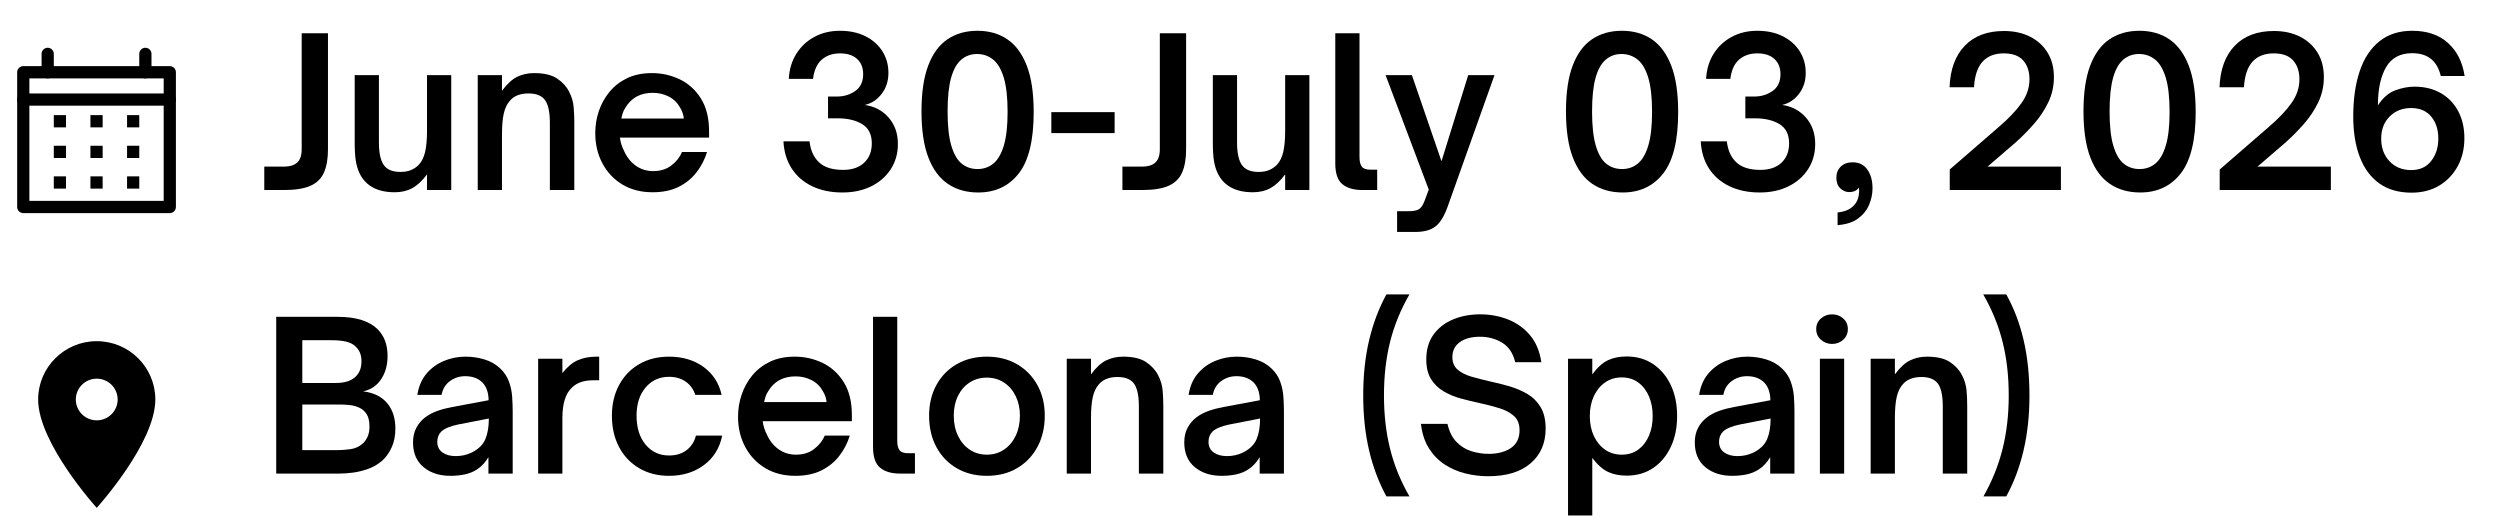
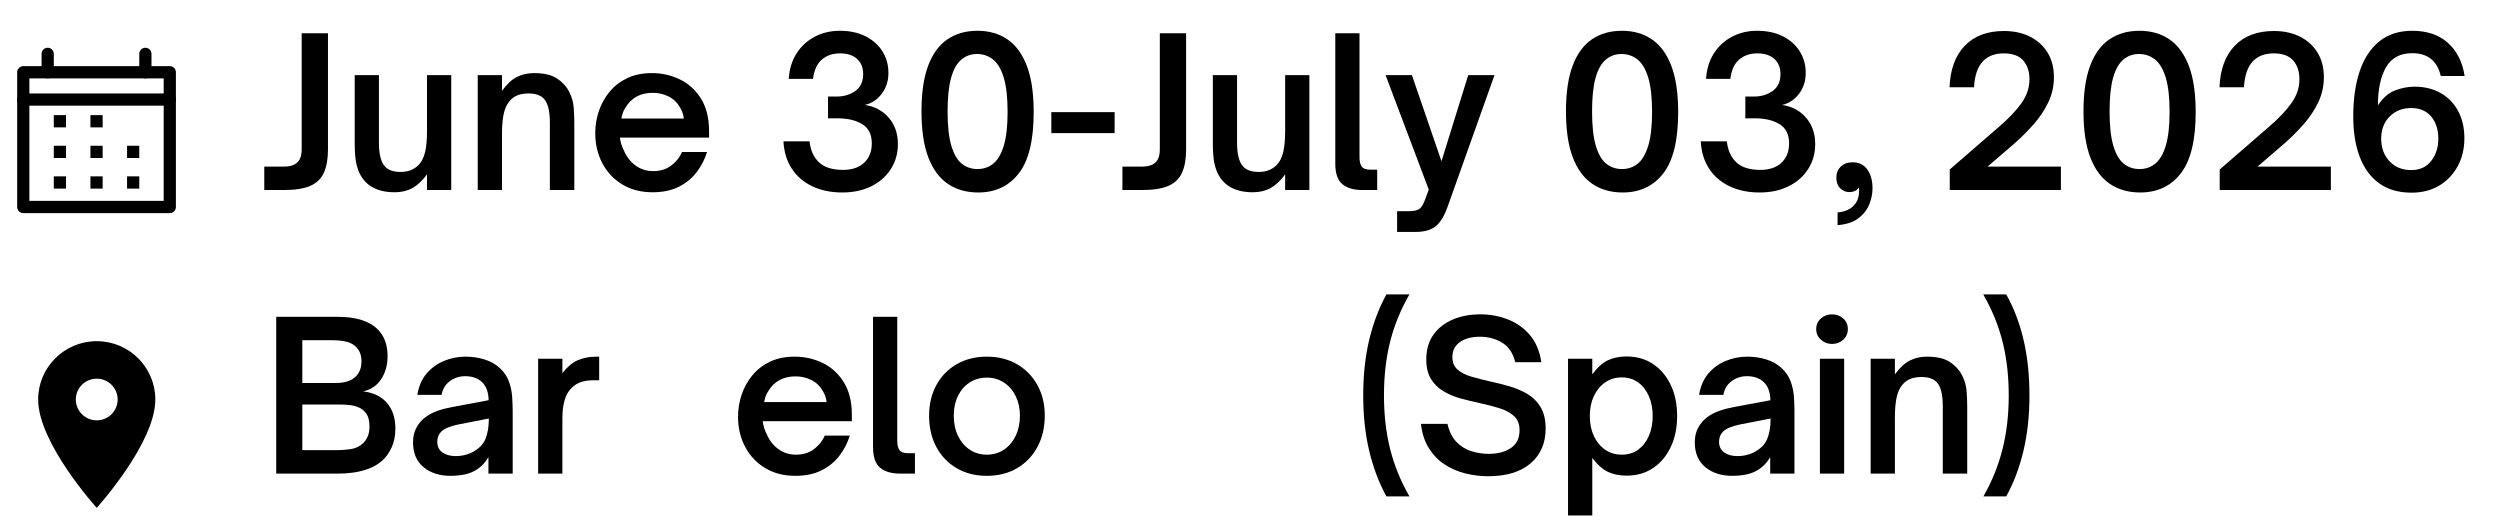
<svg xmlns="http://www.w3.org/2000/svg" width="1920" zoomAndPan="magnify" viewBox="0 0 1440 300" height="400" preserveAspectRatio="xMidYMid meet" version="1.2">
  <defs>
    <clipPath id="9e71acd61c">
      <path d="M 9.855 38 L 101.355 38 L 101.355 122.754 L 9.855 122.754 Z M 9.855 38 " />
    </clipPath>
    <clipPath id="f49664c036">
      <path d="M 23 27.504 L 31 27.504 L 31 46 L 23 46 Z M 23 27.504 " />
    </clipPath>
    <clipPath id="3740c8df27">
      <path d="M 80 27.504 L 88 27.504 L 88 46 L 80 46 Z M 80 27.504 " />
    </clipPath>
    <clipPath id="964fede591">
      <path d="M 9.855 53 L 101.355 53 L 101.355 61 L 9.855 61 Z M 9.855 53 " />
    </clipPath>
    <clipPath id="1cbecfdfe7">
      <path d="M 21.969 196.516 L 89.469 196.516 L 89.469 292.516 L 21.969 292.516 Z M 21.969 196.516 " />
    </clipPath>
  </defs>
  <g id="cf95276ac8">
    <g clip-rule="nonzero" clip-path="url(#9e71acd61c)">
      <path style=" stroke:none;fill-rule:nonzero;fill:#000000;fill-opacity:1;" d="M 97.801 122.754 L 13.406 122.754 C 12.941 122.754 12.492 122.664 12.062 122.484 C 11.629 122.305 11.25 122.051 10.922 121.719 C 10.59 121.391 10.336 121.008 10.156 120.574 C 9.98 120.145 9.891 119.691 9.891 119.227 L 9.891 41.613 C 9.891 41.145 9.98 40.695 10.156 40.266 C 10.336 39.832 10.59 39.449 10.922 39.121 C 11.25 38.789 11.629 38.535 12.062 38.355 C 12.492 38.176 12.941 38.086 13.406 38.086 L 97.801 38.086 C 98.27 38.086 98.719 38.176 99.148 38.355 C 99.578 38.535 99.961 38.789 100.289 39.121 C 100.617 39.449 100.871 39.832 101.051 40.266 C 101.23 40.695 101.32 41.145 101.32 41.613 L 101.32 119.227 C 101.32 119.691 101.23 120.145 101.051 120.574 C 100.871 121.008 100.617 121.391 100.289 121.719 C 99.961 122.051 99.578 122.305 99.148 122.484 C 98.719 122.664 98.27 122.754 97.801 122.754 Z M 16.922 115.699 L 94.285 115.699 L 94.285 45.141 L 16.922 45.141 Z M 16.922 115.699 " />
    </g>
    <g clip-rule="nonzero" clip-path="url(#f49664c036)">
      <path style=" stroke:none;fill-rule:nonzero;fill:#000000;fill-opacity:1;" d="M 27.473 45.141 C 27.008 45.141 26.559 45.051 26.129 44.875 C 25.695 44.695 25.316 44.441 24.984 44.109 C 24.656 43.777 24.402 43.398 24.223 42.965 C 24.047 42.531 23.957 42.082 23.957 41.613 L 23.957 31.031 C 23.957 30.562 24.047 30.113 24.223 29.68 C 24.402 29.25 24.656 28.867 24.984 28.535 C 25.316 28.207 25.695 27.949 26.129 27.773 C 26.559 27.594 27.008 27.504 27.473 27.504 C 27.938 27.504 28.387 27.594 28.82 27.773 C 29.25 27.949 29.629 28.207 29.961 28.535 C 30.289 28.867 30.543 29.25 30.723 29.68 C 30.898 30.113 30.988 30.562 30.988 31.031 L 30.988 41.613 C 30.988 42.082 30.898 42.531 30.723 42.965 C 30.543 43.398 30.289 43.777 29.961 44.109 C 29.629 44.441 29.25 44.695 28.82 44.875 C 28.387 45.051 27.938 45.141 27.473 45.141 Z M 27.473 45.141 " />
    </g>
    <g clip-rule="nonzero" clip-path="url(#3740c8df27)">
      <path style=" stroke:none;fill-rule:nonzero;fill:#000000;fill-opacity:1;" d="M 83.738 45.141 C 83.27 45.141 82.82 45.051 82.391 44.875 C 81.961 44.695 81.578 44.441 81.25 44.109 C 80.922 43.777 80.668 43.398 80.488 42.965 C 80.309 42.531 80.219 42.082 80.219 41.613 L 80.219 31.031 C 80.219 30.562 80.309 30.113 80.488 29.68 C 80.668 29.25 80.922 28.867 81.25 28.535 C 81.578 28.207 81.961 27.949 82.391 27.773 C 82.82 27.594 83.27 27.504 83.738 27.504 C 84.203 27.504 84.652 27.594 85.082 27.773 C 85.512 27.949 85.895 28.207 86.223 28.535 C 86.555 28.867 86.809 29.25 86.984 29.68 C 87.164 30.113 87.254 30.562 87.254 31.031 L 87.254 41.613 C 87.254 42.082 87.164 42.531 86.984 42.965 C 86.809 43.398 86.555 43.777 86.223 44.109 C 85.895 44.441 85.512 44.695 85.082 44.875 C 84.652 45.051 84.203 45.141 83.738 45.141 Z M 83.738 45.141 " />
    </g>
    <path style=" stroke:none;fill-rule:nonzero;fill:#000000;fill-opacity:1;" d="M 30.988 66.309 L 38.023 66.309 L 38.023 73.363 L 30.988 73.363 Z M 30.988 66.309 " />
    <path style=" stroke:none;fill-rule:nonzero;fill:#000000;fill-opacity:1;" d="M 52.09 66.309 L 59.121 66.309 L 59.121 73.363 L 52.09 73.363 Z M 52.09 66.309 " />
-     <path style=" stroke:none;fill-rule:nonzero;fill:#000000;fill-opacity:1;" d="M 73.188 66.309 L 80.219 66.309 L 80.219 73.363 L 73.188 73.363 Z M 73.188 66.309 " />
    <path style=" stroke:none;fill-rule:nonzero;fill:#000000;fill-opacity:1;" d="M 30.988 83.949 L 38.023 83.949 L 38.023 91.004 L 30.988 91.004 Z M 30.988 83.949 " />
    <path style=" stroke:none;fill-rule:nonzero;fill:#000000;fill-opacity:1;" d="M 52.09 83.949 L 59.121 83.949 L 59.121 91.004 L 52.09 91.004 Z M 52.09 83.949 " />
    <path style=" stroke:none;fill-rule:nonzero;fill:#000000;fill-opacity:1;" d="M 73.188 83.949 L 80.219 83.949 L 80.219 91.004 L 73.188 91.004 Z M 73.188 83.949 " />
    <path style=" stroke:none;fill-rule:nonzero;fill:#000000;fill-opacity:1;" d="M 30.988 101.586 L 38.023 101.586 L 38.023 108.641 L 30.988 108.641 Z M 30.988 101.586 " />
    <path style=" stroke:none;fill-rule:nonzero;fill:#000000;fill-opacity:1;" d="M 52.09 101.586 L 59.121 101.586 L 59.121 108.641 L 52.09 108.641 Z M 52.09 101.586 " />
    <path style=" stroke:none;fill-rule:nonzero;fill:#000000;fill-opacity:1;" d="M 73.188 101.586 L 80.219 101.586 L 80.219 108.641 L 73.188 108.641 Z M 73.188 101.586 " />
    <g clip-rule="nonzero" clip-path="url(#964fede591)">
      <path style=" stroke:none;fill-rule:nonzero;fill:#000000;fill-opacity:1;" d="M 97.801 60.875 L 13.406 60.875 C 12.941 60.875 12.492 60.785 12.062 60.605 C 11.629 60.43 11.25 60.172 10.922 59.844 C 10.59 59.512 10.336 59.129 10.156 58.699 C 9.98 58.266 9.891 57.816 9.891 57.348 C 9.891 56.879 9.98 56.43 10.156 56 C 10.336 55.566 10.59 55.184 10.922 54.855 C 11.25 54.523 11.629 54.27 12.062 54.09 C 12.492 53.91 12.941 53.82 13.406 53.82 L 97.801 53.82 C 98.27 53.82 98.719 53.91 99.148 54.09 C 99.578 54.27 99.961 54.523 100.289 54.855 C 100.617 55.184 100.871 55.566 101.051 56 C 101.23 56.43 101.32 56.879 101.32 57.348 C 101.32 57.816 101.23 58.266 101.051 58.699 C 100.871 59.129 100.617 59.512 100.289 59.844 C 99.961 60.172 99.578 60.43 99.148 60.605 C 98.719 60.785 98.27 60.875 97.801 60.875 Z M 97.801 60.875 " />
    </g>
    <g clip-rule="nonzero" clip-path="url(#1cbecfdfe7)">
      <path style=" stroke:none;fill-rule:nonzero;fill:#000000;fill-opacity:1;" d="M 55.719 196.516 C 37.086 196.516 21.969 211.562 21.969 230.113 C 21.969 255.312 55.719 292.516 55.719 292.516 C 55.719 292.516 89.469 255.312 89.469 230.113 C 89.469 211.562 74.355 196.516 55.719 196.516 Z M 55.719 242.113 C 49.066 242.113 43.664 236.738 43.664 230.113 C 43.664 223.488 49.066 218.113 55.719 218.113 C 62.371 218.113 67.773 223.488 67.773 230.113 C 67.773 236.738 62.371 242.113 55.719 242.113 Z M 55.719 242.113 " />
    </g>
    <g style="fill:#000000;fill-opacity:1;">
      <g transform="translate(150.692, 109.449)">
        <path style="stroke:none" d="M 13.016 0 L 1.531 0 L 1.531 -13.484 L 13.016 -13.484 C 16.254 -13.484 18.738 -14.254 20.469 -15.797 C 22.207 -17.336 23.078 -19.922 23.078 -23.547 L 23.078 -90.297 L 38.219 -90.297 L 38.219 -23.438 C 38.219 -17.988 37.445 -13.531 35.906 -10.062 C 34.375 -6.594 31.773 -4.047 28.109 -2.422 C 24.441 -0.805 19.41 0 13.016 0 Z M 13.016 0 " />
      </g>
    </g>
    <g style="fill:#000000;fill-opacity:1;">
      <g transform="translate(196.961, 109.449)">
        <path style="stroke:none" d="M 30.422 1.297 C 20.473 1.297 13.723 -2.328 10.172 -9.578 C 9.148 -11.711 8.422 -14.117 7.984 -16.797 C 7.555 -19.484 7.344 -23.035 7.344 -27.453 L 7.344 -66.156 L 21.297 -66.156 L 21.297 -27.344 C 21.297 -20.707 22.441 -16.129 24.734 -13.609 C 26.629 -11.484 29.629 -10.422 33.734 -10.422 C 36.098 -10.422 38.145 -10.789 39.875 -11.531 C 41.613 -12.281 43.113 -13.328 44.375 -14.672 C 46.031 -16.484 47.211 -18.926 47.922 -22 C 48.641 -25.082 49 -29.148 49 -34.203 L 49 -66.156 L 62.953 -66.156 L 62.953 0 L 49 0 L 49 -9 C 46.312 -5.363 43.508 -2.738 40.594 -1.125 C 37.676 0.488 34.285 1.297 30.422 1.297 Z M 30.422 1.297 " />
      </g>
    </g>
    <g style="fill:#000000;fill-opacity:1;">
      <g transform="translate(267.489, 109.449)">
        <path style="stroke:none" d="M 21.656 0 L 7.688 0 L 7.688 -66.156 L 21.656 -66.156 L 21.656 -57.156 C 24.57 -61.102 27.488 -63.785 30.406 -65.203 C 33.332 -66.629 36.57 -67.344 40.125 -67.344 C 45.875 -67.344 50.305 -66.297 53.422 -64.203 C 56.547 -62.109 58.859 -59.562 60.359 -56.562 C 61.859 -53.645 62.723 -50.664 62.953 -47.625 C 63.191 -44.594 63.312 -41.617 63.312 -38.703 L 63.312 0 L 49.234 0 L 49.234 -38.703 C 49.234 -45.398 48.129 -49.973 45.922 -52.422 C 44.023 -54.555 41.023 -55.625 36.922 -55.625 C 32.109 -55.625 28.52 -54.203 26.156 -51.359 C 24.57 -49.617 23.426 -47.227 22.719 -44.188 C 22.008 -41.156 21.656 -37.035 21.656 -31.828 Z M 21.656 0 " />
      </g>
    </g>
    <g style="fill:#000000;fill-opacity:1;">
      <g transform="translate(337.899, 109.449)">
        <path style="stroke:none" d="M 37.984 1.297 C 31.359 1.297 25.578 -0.18 20.641 -3.141 C 15.711 -6.098 11.867 -10.16 9.109 -15.328 C 6.348 -20.492 4.969 -26.312 4.969 -32.781 C 4.969 -37.125 5.656 -41.344 7.031 -45.438 C 8.414 -49.539 10.469 -53.25 13.188 -56.562 C 15.914 -59.875 19.312 -62.5 23.375 -64.438 C 27.438 -66.375 32.191 -67.344 37.641 -67.344 C 43.316 -67.344 48.66 -66.141 53.672 -63.734 C 58.68 -61.328 62.742 -57.633 65.859 -52.656 C 68.973 -47.688 70.531 -41.379 70.531 -33.734 L 70.531 -30.172 L 19.172 -30.172 C 19.328 -28.91 19.602 -27.629 20 -26.328 C 20.395 -25.023 20.867 -23.863 21.422 -22.844 C 22.992 -19.133 25.258 -16.211 28.219 -14.078 C 31.176 -11.953 34.551 -10.891 38.344 -10.891 C 42.52 -10.891 46.031 -11.992 48.875 -14.203 C 51.719 -16.41 53.727 -18.973 54.906 -21.891 L 69.344 -21.891 C 68.082 -17.711 66.094 -13.848 63.375 -10.297 C 60.656 -6.742 57.203 -3.922 53.016 -1.828 C 48.836 0.254 43.828 1.297 37.984 1.297 Z M 20 -41.188 L 55.984 -41.188 C 55.898 -42.133 55.68 -43.16 55.328 -44.266 C 54.973 -45.367 54.477 -46.43 53.844 -47.453 C 52.27 -50.297 50.082 -52.426 47.281 -53.844 C 44.477 -55.27 41.422 -55.984 38.109 -55.984 C 31.004 -55.984 25.754 -53.141 22.359 -47.453 C 21.648 -46.43 21.117 -45.348 20.766 -44.203 C 20.41 -43.055 20.156 -42.051 20 -41.188 Z M 20 -41.188 " />
      </g>
    </g>
    <g style="fill:#000000;fill-opacity:1;">
      <g transform="translate(413.279, 109.449)">
        <path style="stroke:none" d="" />
      </g>
    </g>
    <g style="fill:#000000;fill-opacity:1;">
      <g transform="translate(445.466, 109.449)">
        <path style="stroke:none" d="M 39.766 1.422 C 33.141 1.422 27.32 0.219 22.312 -2.188 C 17.301 -4.594 13.375 -8.004 10.531 -12.422 C 7.688 -16.836 6.109 -22.047 5.797 -28.047 L 20.828 -28.047 C 21.379 -22.922 23.191 -18.895 26.266 -15.969 C 29.348 -13.051 33.969 -11.594 40.125 -11.594 C 45.32 -11.594 49.379 -12.973 52.297 -15.734 C 55.223 -18.492 56.688 -22.203 56.688 -26.859 C 56.688 -31.992 54.852 -35.68 51.188 -37.922 C 47.52 -40.172 42.805 -41.297 37.047 -41.297 L 31.484 -41.297 L 31.484 -53.844 L 36.562 -53.844 C 40.594 -53.844 44.125 -54.906 47.156 -57.031 C 50.195 -59.164 51.719 -62.406 51.719 -66.75 C 51.719 -70.457 50.551 -73.375 48.219 -75.5 C 45.895 -77.633 42.602 -78.703 38.344 -78.703 C 34.164 -78.703 30.691 -77.516 27.922 -75.141 C 25.16 -72.773 23.469 -69.07 22.844 -64.031 L 8.875 -64.031 C 9.188 -69.551 10.645 -74.379 13.25 -78.516 C 15.852 -82.66 19.32 -85.895 23.656 -88.219 C 28 -90.551 32.895 -91.719 38.344 -91.719 C 43.945 -91.719 48.836 -90.672 53.016 -88.578 C 57.203 -86.484 60.457 -83.602 62.781 -79.938 C 65.102 -76.27 66.266 -72.109 66.266 -67.453 C 66.266 -62.797 64.961 -58.77 62.359 -55.375 C 59.766 -51.988 56.531 -49.863 52.656 -49 C 58.258 -48.207 62.836 -45.781 66.391 -41.719 C 69.941 -37.656 71.719 -32.586 71.719 -26.516 C 71.719 -21.066 70.352 -16.234 67.625 -12.016 C 64.906 -7.797 61.141 -4.5 56.328 -2.125 C 51.516 0.238 45.992 1.422 39.766 1.422 Z M 39.766 1.422 " />
      </g>
    </g>
    <g style="fill:#000000;fill-opacity:1;">
      <g transform="translate(523.686, 109.449)">
        <path style="stroke:none" d="M 39.766 1.422 C 33.055 1.422 27.254 -0.211 22.359 -3.484 C 17.473 -6.766 13.707 -11.836 11.062 -18.703 C 8.414 -25.566 7.094 -34.441 7.094 -45.328 C 7.094 -56.129 8.395 -64.941 11 -71.766 C 13.602 -78.598 17.312 -83.629 22.125 -86.859 C 26.938 -90.098 32.66 -91.719 39.297 -91.719 C 45.992 -91.719 51.75 -90.078 56.562 -86.797 C 61.375 -83.523 65.102 -78.457 67.75 -71.594 C 70.395 -64.727 71.719 -55.816 71.719 -44.859 C 71.719 -28.68 68.859 -16.922 63.141 -9.578 C 57.422 -2.242 49.629 1.422 39.766 1.422 Z M 39.406 -12.078 C 42.875 -12.078 45.891 -13.117 48.453 -15.203 C 51.023 -17.297 53.039 -20.75 54.5 -25.562 C 55.957 -30.375 56.688 -36.844 56.688 -44.969 C 56.688 -53.25 55.957 -59.816 54.5 -64.672 C 53.039 -69.523 50.988 -73.016 48.344 -75.141 C 45.695 -77.273 42.598 -78.344 39.047 -78.344 C 35.578 -78.344 32.562 -77.254 30 -75.078 C 27.438 -72.91 25.484 -69.422 24.141 -64.609 C 22.797 -59.797 22.125 -53.328 22.125 -45.203 C 22.125 -37.004 22.832 -30.477 24.25 -25.625 C 25.676 -20.77 27.672 -17.297 30.234 -15.203 C 32.797 -13.117 35.852 -12.078 39.406 -12.078 Z M 39.406 -12.078 " />
      </g>
    </g>
    <g style="fill:#000000;fill-opacity:1;">
      <g transform="translate(602.616, 109.449)">
        <path style="stroke:none" d="M 39.406 -32.781 L 2.953 -32.781 L 2.953 -44.859 L 39.406 -44.859 Z M 39.406 -32.781 " />
      </g>
    </g>
    <g style="fill:#000000;fill-opacity:1;">
      <g transform="translate(644.98, 109.449)">
        <path style="stroke:none" d="M 13.016 0 L 1.531 0 L 1.531 -13.484 L 13.016 -13.484 C 16.254 -13.484 18.738 -14.254 20.469 -15.797 C 22.207 -17.336 23.078 -19.922 23.078 -23.547 L 23.078 -90.297 L 38.219 -90.297 L 38.219 -23.438 C 38.219 -17.988 37.445 -13.531 35.906 -10.062 C 34.375 -6.594 31.773 -4.047 28.109 -2.422 C 24.441 -0.805 19.41 0 13.016 0 Z M 13.016 0 " />
      </g>
    </g>
    <g style="fill:#000000;fill-opacity:1;">
      <g transform="translate(691.249, 109.449)">
        <path style="stroke:none" d="M 30.422 1.297 C 20.473 1.297 13.723 -2.328 10.172 -9.578 C 9.148 -11.711 8.422 -14.117 7.984 -16.797 C 7.555 -19.484 7.344 -23.035 7.344 -27.453 L 7.344 -66.156 L 21.297 -66.156 L 21.297 -27.344 C 21.297 -20.707 22.441 -16.129 24.734 -13.609 C 26.629 -11.484 29.629 -10.422 33.734 -10.422 C 36.098 -10.422 38.145 -10.789 39.875 -11.531 C 41.613 -12.281 43.113 -13.328 44.375 -14.672 C 46.031 -16.484 47.211 -18.926 47.922 -22 C 48.641 -25.082 49 -29.148 49 -34.203 L 49 -66.156 L 62.953 -66.156 L 62.953 0 L 49 0 L 49 -9 C 46.312 -5.363 43.508 -2.738 40.594 -1.125 C 37.676 0.488 34.285 1.297 30.422 1.297 Z M 30.422 1.297 " />
      </g>
    </g>
    <g style="fill:#000000;fill-opacity:1;">
      <g transform="translate(761.777, 109.449)">
        <path style="stroke:none" d="M 31.484 0 L 22.844 0 C 17.945 0 14.141 -1.125 11.422 -3.375 C 8.703 -5.625 7.344 -9.586 7.344 -15.266 L 7.344 -90.297 L 21.297 -90.297 L 21.297 -18.938 C 21.297 -16.488 21.727 -14.672 22.594 -13.484 C 23.469 -12.305 25.129 -11.719 27.578 -11.719 L 31.484 -11.719 Z M 31.484 0 " />
      </g>
    </g>
    <g style="fill:#000000;fill-opacity:1;">
      <g transform="translate(796.45, 109.449)">
        <path style="stroke:none" d="M 18.938 24.141 L 8.281 24.141 L 8.281 12.188 L 15.266 12.188 C 17.555 12.188 19.352 11.848 20.656 11.172 C 21.957 10.504 23.117 8.832 24.141 6.156 L 26.516 -0.234 L 1.656 -66.156 L 16.812 -66.156 L 33.844 -16.562 L 49.234 -66.156 L 64.375 -66.156 L 37.391 9.578 C 35.422 15.109 33.07 18.914 30.344 21 C 27.625 23.094 23.82 24.141 18.938 24.141 Z M 18.938 24.141 " />
      </g>
    </g>
    <g style="fill:#000000;fill-opacity:1;">
      <g transform="translate(862.718, 109.449)">
        <path style="stroke:none" d="" />
      </g>
    </g>
    <g style="fill:#000000;fill-opacity:1;">
      <g transform="translate(894.905, 109.449)">
        <path style="stroke:none" d="M 39.766 1.422 C 33.055 1.422 27.254 -0.211 22.359 -3.484 C 17.473 -6.766 13.707 -11.836 11.062 -18.703 C 8.414 -25.566 7.094 -34.441 7.094 -45.328 C 7.094 -56.129 8.395 -64.941 11 -71.766 C 13.602 -78.598 17.312 -83.629 22.125 -86.859 C 26.938 -90.098 32.66 -91.719 39.297 -91.719 C 45.992 -91.719 51.75 -90.078 56.562 -86.797 C 61.375 -83.523 65.102 -78.457 67.75 -71.594 C 70.395 -64.727 71.719 -55.816 71.719 -44.859 C 71.719 -28.68 68.859 -16.922 63.141 -9.578 C 57.422 -2.242 49.629 1.422 39.766 1.422 Z M 39.406 -12.078 C 42.875 -12.078 45.891 -13.117 48.453 -15.203 C 51.023 -17.297 53.039 -20.75 54.5 -25.562 C 55.957 -30.375 56.688 -36.844 56.688 -44.969 C 56.688 -53.25 55.957 -59.816 54.5 -64.672 C 53.039 -69.523 50.988 -73.016 48.344 -75.141 C 45.695 -77.273 42.598 -78.344 39.047 -78.344 C 35.578 -78.344 32.562 -77.254 30 -75.078 C 27.438 -72.91 25.484 -69.422 24.141 -64.609 C 22.797 -59.797 22.125 -53.328 22.125 -45.203 C 22.125 -37.004 22.832 -30.477 24.25 -25.625 C 25.676 -20.77 27.672 -17.297 30.234 -15.203 C 32.797 -13.117 35.852 -12.078 39.406 -12.078 Z M 39.406 -12.078 " />
      </g>
    </g>
    <g style="fill:#000000;fill-opacity:1;">
      <g transform="translate(973.835, 109.449)">
        <path style="stroke:none" d="M 39.766 1.422 C 33.141 1.422 27.32 0.219 22.312 -2.188 C 17.301 -4.594 13.375 -8.004 10.531 -12.422 C 7.688 -16.836 6.109 -22.047 5.797 -28.047 L 20.828 -28.047 C 21.379 -22.922 23.191 -18.895 26.266 -15.969 C 29.348 -13.051 33.969 -11.594 40.125 -11.594 C 45.32 -11.594 49.379 -12.973 52.297 -15.734 C 55.223 -18.492 56.688 -22.203 56.688 -26.859 C 56.688 -31.992 54.852 -35.68 51.188 -37.922 C 47.52 -40.172 42.805 -41.297 37.047 -41.297 L 31.484 -41.297 L 31.484 -53.844 L 36.562 -53.844 C 40.594 -53.844 44.125 -54.906 47.156 -57.031 C 50.195 -59.164 51.719 -62.406 51.719 -66.75 C 51.719 -70.457 50.551 -73.375 48.219 -75.5 C 45.895 -77.633 42.602 -78.703 38.344 -78.703 C 34.164 -78.703 30.691 -77.516 27.922 -75.141 C 25.16 -72.773 23.469 -69.07 22.844 -64.031 L 8.875 -64.031 C 9.188 -69.551 10.645 -74.379 13.25 -78.516 C 15.852 -82.66 19.32 -85.895 23.656 -88.219 C 28 -90.551 32.895 -91.719 38.344 -91.719 C 43.945 -91.719 48.836 -90.672 53.016 -88.578 C 57.203 -86.484 60.457 -83.602 62.781 -79.938 C 65.102 -76.27 66.266 -72.109 66.266 -67.453 C 66.266 -62.797 64.961 -58.77 62.359 -55.375 C 59.766 -51.988 56.531 -49.863 52.656 -49 C 58.258 -48.207 62.836 -45.781 66.391 -41.719 C 69.941 -37.656 71.719 -32.586 71.719 -26.516 C 71.719 -21.066 70.352 -16.234 67.625 -12.016 C 64.906 -7.797 61.141 -4.5 56.328 -2.125 C 51.516 0.238 45.992 1.422 39.766 1.422 Z M 39.766 1.422 " />
      </g>
    </g>
    <g style="fill:#000000;fill-opacity:1;">
      <g transform="translate(1052.055, 109.449)">
        <path style="stroke:none" d="M 6.391 20.234 L 6.391 12.906 C 10.098 12.582 13.016 11.453 15.141 9.516 C 17.273 7.586 18.461 5.086 18.703 2.016 C 18.859 0.91 18.859 -0.234 18.703 -1.422 C 17.516 0.316 15.617 1.188 13.016 1.188 C 11.117 1.188 9.422 0.457 7.922 -1 C 6.43 -2.457 5.688 -4.488 5.688 -7.094 C 5.688 -9.695 6.531 -11.828 8.219 -13.484 C 9.914 -15.141 12.188 -15.969 15.031 -15.969 C 18.738 -15.969 21.578 -14.566 23.547 -11.766 C 25.523 -8.973 26.516 -5.367 26.516 -0.953 C 26.516 2.203 25.863 5.336 24.562 8.453 C 23.258 11.578 21.145 14.223 18.219 16.391 C 15.301 18.555 11.359 19.836 6.391 20.234 Z M 6.391 20.234 " />
      </g>
    </g>
    <g style="fill:#000000;fill-opacity:1;">
      <g transform="translate(1084.242, 109.449)">
        <path style="stroke:none" d="" />
      </g>
    </g>
    <g style="fill:#000000;fill-opacity:1;">
      <g transform="translate(1116.429, 109.449)">
        <path style="stroke:none" d="M 70.656 0 L 6.625 0 L 6.625 -11.828 L 35.031 -36.453 C 40.633 -41.266 44.953 -45.816 47.984 -50.109 C 51.023 -54.41 52.547 -58.969 52.547 -63.781 C 52.547 -68.281 51.344 -71.891 48.938 -74.609 C 46.531 -77.336 42.801 -78.703 37.75 -78.703 C 32.539 -78.703 28.477 -77.125 25.562 -73.969 C 22.645 -70.812 20.988 -65.879 20.594 -59.172 L 6.516 -59.172 C 6.898 -69.43 9.816 -77.398 15.266 -83.078 C 20.711 -88.754 28.25 -91.594 37.875 -91.594 C 43.551 -91.594 48.539 -90.508 52.844 -88.344 C 57.145 -86.176 60.516 -83.117 62.953 -79.172 C 65.398 -75.223 66.625 -70.488 66.625 -64.969 C 66.625 -59.758 65.52 -54.883 63.312 -50.344 C 61.102 -45.812 58.301 -41.633 54.906 -37.812 C 51.52 -33.988 48.051 -30.5 44.5 -27.344 L 28.406 -13.484 L 70.656 -13.484 Z M 70.656 0 " />
      </g>
    </g>
    <g style="fill:#000000;fill-opacity:1;">
      <g transform="translate(1192.993, 109.449)">
        <path style="stroke:none" d="M 39.766 1.422 C 33.055 1.422 27.254 -0.211 22.359 -3.484 C 17.473 -6.766 13.707 -11.836 11.062 -18.703 C 8.414 -25.566 7.094 -34.441 7.094 -45.328 C 7.094 -56.129 8.395 -64.941 11 -71.766 C 13.602 -78.598 17.312 -83.629 22.125 -86.859 C 26.938 -90.098 32.66 -91.719 39.297 -91.719 C 45.992 -91.719 51.75 -90.078 56.562 -86.797 C 61.375 -83.523 65.102 -78.457 67.75 -71.594 C 70.395 -64.727 71.719 -55.816 71.719 -44.859 C 71.719 -28.68 68.859 -16.922 63.141 -9.578 C 57.422 -2.242 49.629 1.422 39.766 1.422 Z M 39.406 -12.078 C 42.875 -12.078 45.891 -13.117 48.453 -15.203 C 51.023 -17.297 53.039 -20.75 54.5 -25.562 C 55.957 -30.375 56.688 -36.844 56.688 -44.969 C 56.688 -53.25 55.957 -59.816 54.5 -64.672 C 53.039 -69.523 50.988 -73.016 48.344 -75.141 C 45.695 -77.273 42.598 -78.344 39.047 -78.344 C 35.578 -78.344 32.562 -77.254 30 -75.078 C 27.438 -72.91 25.484 -69.422 24.141 -64.609 C 22.797 -59.797 22.125 -53.328 22.125 -45.203 C 22.125 -37.004 22.832 -30.477 24.25 -25.625 C 25.676 -20.77 27.672 -17.297 30.234 -15.203 C 32.797 -13.117 35.852 -12.078 39.406 -12.078 Z M 39.406 -12.078 " />
      </g>
    </g>
    <g style="fill:#000000;fill-opacity:1;">
      <g transform="translate(1271.923, 109.449)">
        <path style="stroke:none" d="M 70.656 0 L 6.625 0 L 6.625 -11.828 L 35.031 -36.453 C 40.633 -41.266 44.953 -45.816 47.984 -50.109 C 51.023 -54.41 52.547 -58.969 52.547 -63.781 C 52.547 -68.281 51.344 -71.891 48.938 -74.609 C 46.531 -77.336 42.801 -78.703 37.75 -78.703 C 32.539 -78.703 28.477 -77.125 25.562 -73.969 C 22.645 -70.812 20.988 -65.879 20.594 -59.172 L 6.516 -59.172 C 6.898 -69.43 9.816 -77.398 15.266 -83.078 C 20.711 -88.754 28.25 -91.594 37.875 -91.594 C 43.551 -91.594 48.539 -90.508 52.844 -88.344 C 57.145 -86.176 60.516 -83.117 62.953 -79.172 C 65.398 -75.223 66.625 -70.488 66.625 -64.969 C 66.625 -59.758 65.52 -54.883 63.312 -50.344 C 61.102 -45.812 58.301 -41.633 54.906 -37.812 C 51.52 -33.988 48.051 -30.5 44.5 -27.344 L 28.406 -13.484 L 70.656 -13.484 Z M 70.656 0 " />
      </g>
    </g>
    <g style="fill:#000000;fill-opacity:1;">
      <g transform="translate(1348.486, 109.449)">
        <path style="stroke:none" d="M 40.594 1.531 C 33.176 1.531 26.984 -0.238 22.016 -3.781 C 17.047 -7.332 13.297 -12.398 10.766 -18.984 C 8.242 -25.578 6.984 -33.367 6.984 -42.359 C 6.984 -52.379 8.223 -61.078 10.703 -68.453 C 13.191 -75.836 16.961 -81.562 22.016 -85.625 C 27.066 -89.688 33.379 -91.719 40.953 -91.719 C 49.547 -91.719 56.426 -89.367 61.594 -84.672 C 66.758 -79.984 69.938 -73.656 71.125 -65.688 L 57.391 -65.688 C 55.336 -74.438 49.859 -78.812 40.953 -78.812 C 34.004 -78.812 28.973 -76.109 25.859 -70.703 C 22.742 -65.305 21.188 -57.988 21.188 -48.75 C 24.02 -53.094 27.332 -55.973 31.125 -57.391 C 34.914 -58.816 38.625 -59.531 42.25 -59.531 C 48.008 -59.531 53.035 -58.305 57.328 -55.859 C 61.629 -53.41 64.984 -49.957 67.391 -45.5 C 69.797 -41.039 71 -35.816 71 -29.828 C 71 -23.742 69.695 -18.336 67.094 -13.609 C 64.5 -8.879 60.93 -5.172 56.391 -2.484 C 51.859 0.191 46.594 1.531 40.594 1.531 Z M 40.359 -11.484 C 45.328 -11.484 49.172 -13.238 51.891 -16.75 C 54.617 -20.258 55.984 -24.539 55.984 -29.594 C 55.984 -34.789 54.617 -39.023 51.891 -42.297 C 49.172 -45.578 45.328 -47.219 40.359 -47.219 C 35.305 -47.219 31.16 -45.578 27.922 -42.297 C 24.691 -39.023 23.078 -34.789 23.078 -29.594 C 23.078 -24.301 24.672 -19.957 27.859 -16.562 C 31.055 -13.176 35.223 -11.484 40.359 -11.484 Z M 40.359 -11.484 " />
      </g>
    </g>
    <g style="fill:#000000;fill-opacity:1;">
      <g transform="translate(150.692, 272.779)">
        <path style="stroke:none" d="M 45.094 0 L 8.406 0 L 8.406 -90.297 L 43.547 -90.297 C 49.066 -90.297 53.738 -89.68 57.562 -88.453 C 61.395 -87.234 64.457 -85.484 66.75 -83.203 C 70.613 -79.41 72.547 -74.238 72.547 -67.688 C 72.547 -62.477 71.301 -58.02 68.812 -54.312 C 66.332 -50.602 62.883 -48.281 58.469 -47.344 C 64.457 -46.625 69.051 -44.391 72.25 -40.641 C 75.445 -36.898 77.047 -31.992 77.047 -25.922 C 77.047 -21.816 76.332 -18.207 74.906 -15.094 C 73.488 -11.977 71.676 -9.43 69.469 -7.453 C 67.02 -5.328 64.273 -3.727 61.234 -2.656 C 58.203 -1.594 55.266 -0.883 52.422 -0.531 C 49.586 -0.176 47.145 0 45.094 0 Z M 23.438 -76.812 L 23.438 -52.188 L 42.844 -52.188 C 47.57 -52.188 51.195 -53.27 53.719 -55.438 C 56.25 -57.613 57.516 -60.672 57.516 -64.609 C 57.516 -66.586 57.219 -68.266 56.625 -69.641 C 56.031 -71.023 55.18 -72.227 54.078 -73.25 C 52.66 -74.594 50.828 -75.52 48.578 -76.031 C 46.328 -76.551 43.586 -76.812 40.359 -76.812 Z M 23.438 -39.766 L 23.438 -13.484 L 43.312 -13.484 C 45.445 -13.484 47.973 -13.66 50.891 -14.016 C 53.805 -14.379 56.289 -15.504 58.344 -17.391 C 59.445 -18.422 60.352 -19.723 61.062 -21.297 C 61.77 -22.879 62.125 -24.812 62.125 -27.094 C 62.125 -30.176 61.57 -32.566 60.469 -34.266 C 59.363 -35.961 57.941 -37.203 56.203 -37.984 C 54.473 -38.773 52.641 -39.27 50.703 -39.469 C 48.773 -39.664 46.984 -39.766 45.328 -39.766 Z M 23.438 -39.766 " />
      </g>
    </g>
    <g style="fill:#000000;fill-opacity:1;">
      <g transform="translate(232.935, 272.779)">
        <path style="stroke:none" d="M 26.516 1.297 C 20.203 1.297 15.031 -0.375 11 -3.719 C 6.977 -7.07 4.969 -11.828 4.969 -17.984 C 4.969 -21.223 5.617 -24.047 6.922 -26.453 C 8.223 -28.859 9.977 -30.891 12.188 -32.547 C 14.238 -34.047 16.566 -35.25 19.172 -36.156 C 21.773 -37.062 24.578 -37.789 27.578 -38.344 L 48.516 -42.25 C 48.441 -46.664 47.258 -50.055 44.969 -52.422 C 42.52 -54.867 39.207 -56.094 35.031 -56.094 C 31.719 -56.094 28.773 -55.145 26.203 -53.25 C 23.641 -51.363 22.047 -48.723 21.422 -45.328 L 7.453 -45.328 C 8.242 -50.297 10.02 -54.395 12.781 -57.625 C 15.539 -60.863 18.891 -63.289 22.828 -64.906 C 26.773 -66.531 30.879 -67.344 35.141 -67.344 C 39.016 -67.344 42.688 -66.805 46.156 -65.734 C 49.625 -64.672 52.582 -62.992 55.031 -60.703 C 57.477 -58.422 59.211 -55.836 60.234 -52.953 C 61.266 -50.078 61.879 -47.141 62.078 -44.141 C 62.273 -41.141 62.375 -38.379 62.375 -35.859 L 62.375 0 L 48.406 0 L 48.406 -9.469 C 46.664 -6.469 44.457 -4.098 41.781 -2.359 C 39.727 -1.023 37.414 -0.082 34.844 0.469 C 32.281 1.02 29.504 1.297 26.516 1.297 Z M 29.594 -10.062 C 32.82 -10.062 35.859 -10.734 38.703 -12.078 C 42.641 -14.047 45.281 -16.625 46.625 -19.812 C 47.969 -23.008 48.641 -26.977 48.641 -31.719 L 31 -28.281 C 26.426 -27.332 23.191 -25.992 21.297 -24.266 C 19.723 -22.68 18.938 -20.707 18.938 -18.344 C 18.938 -15.656 19.922 -13.602 21.891 -12.188 C 23.867 -10.77 26.438 -10.062 29.594 -10.062 Z M 29.594 -10.062 " />
      </g>
    </g>
    <g style="fill:#000000;fill-opacity:1;">
      <g transform="translate(302.28, 272.779)">
        <path style="stroke:none" d="M 21.656 0 L 7.688 0 L 7.688 -66.156 L 21.656 -66.156 L 21.656 -57.875 C 24.414 -61.426 27.352 -63.891 30.469 -65.266 C 33.582 -66.648 37.191 -67.344 41.297 -67.344 L 42.844 -67.344 L 42.844 -53.734 L 39.297 -53.734 C 34.004 -53.734 29.938 -52.312 27.094 -49.469 C 23.469 -46.07 21.656 -40.234 21.656 -31.953 Z M 21.656 0 " />
      </g>
    </g>
    <g style="fill:#000000;fill-opacity:1;">
      <g transform="translate(347.484, 272.779)">
-         <path style="stroke:none" d="M 37.875 1.297 C 31.406 1.297 25.68 -0.16 20.703 -3.078 C 15.734 -5.992 11.867 -10.055 9.109 -15.266 C 6.348 -20.473 4.969 -26.508 4.969 -33.375 C 4.969 -40 6.348 -45.875 9.109 -51 C 11.867 -56.133 15.711 -60.141 20.641 -63.016 C 25.578 -65.898 31.32 -67.344 37.875 -67.344 C 45.688 -67.344 52.312 -65.367 57.75 -61.422 C 63.195 -57.473 66.672 -52.109 68.172 -45.328 L 53.016 -45.328 C 51.91 -48.641 50.035 -51.203 47.391 -53.016 C 44.754 -54.828 41.582 -55.734 37.875 -55.734 C 32.352 -55.734 27.852 -53.68 24.375 -49.578 C 20.906 -45.484 19.172 -40.082 19.172 -33.375 C 19.172 -26.426 20.906 -20.863 24.375 -16.688 C 27.852 -12.508 32.352 -10.422 37.875 -10.422 C 41.977 -10.422 45.367 -11.461 48.047 -13.547 C 50.734 -15.641 52.508 -18.422 53.375 -21.891 L 68.516 -21.891 C 67.016 -14.629 63.484 -8.945 57.922 -4.844 C 52.367 -0.75 45.688 1.297 37.875 1.297 Z M 37.875 1.297 " />
-       </g>
+         </g>
    </g>
    <g style="fill:#000000;fill-opacity:1;">
      <g transform="translate(420.142, 272.779)">
        <path style="stroke:none" d="M 37.984 1.297 C 31.359 1.297 25.578 -0.18 20.641 -3.141 C 15.711 -6.098 11.867 -10.16 9.109 -15.328 C 6.348 -20.492 4.969 -26.312 4.969 -32.781 C 4.969 -37.125 5.656 -41.344 7.031 -45.438 C 8.414 -49.539 10.469 -53.25 13.188 -56.562 C 15.914 -59.875 19.312 -62.5 23.375 -64.438 C 27.438 -66.375 32.191 -67.344 37.641 -67.344 C 43.316 -67.344 48.66 -66.141 53.672 -63.734 C 58.68 -61.328 62.742 -57.633 65.859 -52.656 C 68.973 -47.688 70.531 -41.379 70.531 -33.734 L 70.531 -30.172 L 19.172 -30.172 C 19.328 -28.91 19.602 -27.629 20 -26.328 C 20.395 -25.023 20.867 -23.863 21.422 -22.844 C 22.992 -19.133 25.258 -16.211 28.219 -14.078 C 31.176 -11.953 34.551 -10.891 38.344 -10.891 C 42.52 -10.891 46.031 -11.992 48.875 -14.203 C 51.719 -16.41 53.727 -18.973 54.906 -21.891 L 69.344 -21.891 C 68.082 -17.711 66.094 -13.848 63.375 -10.297 C 60.656 -6.742 57.203 -3.922 53.016 -1.828 C 48.836 0.254 43.828 1.297 37.984 1.297 Z M 20 -41.188 L 55.984 -41.188 C 55.898 -42.133 55.68 -43.16 55.328 -44.266 C 54.973 -45.367 54.477 -46.43 53.844 -47.453 C 52.27 -50.297 50.082 -52.426 47.281 -53.844 C 44.477 -55.27 41.422 -55.984 38.109 -55.984 C 31.004 -55.984 25.754 -53.141 22.359 -47.453 C 21.648 -46.43 21.117 -45.348 20.766 -44.203 C 20.41 -43.055 20.156 -42.051 20 -41.188 Z M 20 -41.188 " />
      </g>
    </g>
    <g style="fill:#000000;fill-opacity:1;">
      <g transform="translate(495.522, 272.779)">
        <path style="stroke:none" d="M 31.484 0 L 22.844 0 C 17.945 0 14.141 -1.125 11.422 -3.375 C 8.703 -5.625 7.344 -9.586 7.344 -15.266 L 7.344 -90.297 L 21.297 -90.297 L 21.297 -18.938 C 21.297 -16.488 21.727 -14.672 22.594 -13.484 C 23.469 -12.305 25.129 -11.719 27.578 -11.719 L 31.484 -11.719 Z M 31.484 0 " />
      </g>
    </g>
    <g style="fill:#000000;fill-opacity:1;">
      <g transform="translate(530.194, 272.779)">
        <path style="stroke:none" d="M 38.219 1.297 C 31.676 1.297 25.898 -0.16 20.891 -3.078 C 15.879 -5.992 11.973 -10.055 9.172 -15.266 C 6.367 -20.473 4.969 -26.508 4.969 -33.375 C 4.969 -40 6.367 -45.875 9.172 -51 C 11.973 -56.133 15.879 -60.141 20.891 -63.016 C 25.898 -65.898 31.676 -67.344 38.219 -67.344 C 44.77 -67.344 50.551 -65.898 55.562 -63.016 C 60.57 -60.141 64.492 -56.133 67.328 -51 C 70.172 -45.875 71.594 -40 71.594 -33.375 C 71.594 -26.594 70.191 -20.598 67.391 -15.391 C 64.598 -10.18 60.695 -6.098 55.688 -3.141 C 50.676 -0.18 44.852 1.297 38.219 1.297 Z M 38.219 -10.891 C 41.926 -10.891 45.219 -11.852 48.094 -13.781 C 50.977 -15.719 53.227 -18.379 54.844 -21.766 C 56.469 -25.16 57.281 -29.031 57.281 -33.375 C 57.281 -37.551 56.469 -41.297 54.844 -44.609 C 53.227 -47.93 50.977 -50.535 48.094 -52.422 C 45.219 -54.316 41.926 -55.266 38.219 -55.266 C 34.508 -55.266 31.219 -54.336 28.344 -52.484 C 25.469 -50.629 23.219 -48.047 21.594 -44.734 C 19.977 -41.422 19.172 -37.633 19.172 -33.375 C 19.172 -28.957 20 -25.051 21.656 -21.656 C 23.312 -18.258 25.578 -15.613 28.453 -13.719 C 31.336 -11.832 34.594 -10.891 38.219 -10.891 Z M 38.219 -10.891 " />
      </g>
    </g>
    <g style="fill:#000000;fill-opacity:1;">
      <g transform="translate(606.758, 272.779)">
-         <path style="stroke:none" d="M 21.656 0 L 7.688 0 L 7.688 -66.156 L 21.656 -66.156 L 21.656 -57.156 C 24.57 -61.102 27.488 -63.785 30.406 -65.203 C 33.332 -66.629 36.57 -67.344 40.125 -67.344 C 45.875 -67.344 50.305 -66.297 53.422 -64.203 C 56.547 -62.109 58.859 -59.562 60.359 -56.562 C 61.859 -53.645 62.723 -50.664 62.953 -47.625 C 63.191 -44.594 63.312 -41.617 63.312 -38.703 L 63.312 0 L 49.234 0 L 49.234 -38.703 C 49.234 -45.398 48.129 -49.973 45.922 -52.422 C 44.023 -54.555 41.023 -55.625 36.922 -55.625 C 32.109 -55.625 28.52 -54.203 26.156 -51.359 C 24.57 -49.617 23.426 -47.227 22.719 -44.188 C 22.008 -41.156 21.656 -37.035 21.656 -31.828 Z M 21.656 0 " />
-       </g>
+         </g>
    </g>
    <g style="fill:#000000;fill-opacity:1;">
      <g transform="translate(677.167, 272.779)">
-         <path style="stroke:none" d="M 26.516 1.297 C 20.203 1.297 15.031 -0.375 11 -3.719 C 6.977 -7.07 4.969 -11.828 4.969 -17.984 C 4.969 -21.223 5.617 -24.047 6.922 -26.453 C 8.223 -28.859 9.977 -30.891 12.188 -32.547 C 14.238 -34.047 16.566 -35.25 19.172 -36.156 C 21.773 -37.062 24.578 -37.789 27.578 -38.344 L 48.516 -42.25 C 48.441 -46.664 47.258 -50.055 44.969 -52.422 C 42.52 -54.867 39.207 -56.094 35.031 -56.094 C 31.719 -56.094 28.773 -55.145 26.203 -53.25 C 23.641 -51.363 22.047 -48.723 21.422 -45.328 L 7.453 -45.328 C 8.242 -50.297 10.02 -54.395 12.781 -57.625 C 15.539 -60.863 18.891 -63.289 22.828 -64.906 C 26.773 -66.531 30.879 -67.344 35.141 -67.344 C 39.016 -67.344 42.688 -66.805 46.156 -65.734 C 49.625 -64.672 52.582 -62.992 55.031 -60.703 C 57.477 -58.422 59.211 -55.836 60.234 -52.953 C 61.266 -50.078 61.879 -47.141 62.078 -44.141 C 62.273 -41.141 62.375 -38.379 62.375 -35.859 L 62.375 0 L 48.406 0 L 48.406 -9.469 C 46.664 -6.469 44.457 -4.098 41.781 -2.359 C 39.727 -1.023 37.414 -0.082 34.844 0.469 C 32.281 1.02 29.504 1.297 26.516 1.297 Z M 29.594 -10.062 C 32.82 -10.062 35.859 -10.734 38.703 -12.078 C 42.641 -14.047 45.281 -16.625 46.625 -19.812 C 47.969 -23.008 48.641 -26.977 48.641 -31.719 L 31 -28.281 C 26.426 -27.332 23.191 -25.992 21.297 -24.266 C 19.723 -22.68 18.938 -20.707 18.938 -18.344 C 18.938 -15.656 19.922 -13.602 21.891 -12.188 C 23.867 -10.77 26.438 -10.062 29.594 -10.062 Z M 29.594 -10.062 " />
-       </g>
+         </g>
    </g>
    <g style="fill:#000000;fill-opacity:1;">
      <g transform="translate(746.512, 272.779)">
        <path style="stroke:none" d="" />
      </g>
    </g>
    <g style="fill:#000000;fill-opacity:1;">
      <g transform="translate(778.699, 272.779)">
        <path style="stroke:none" d="M 33.141 13.141 L 19.875 13.141 C 15.539 5.242 12.227 -3.531 9.938 -13.188 C 7.656 -22.852 6.516 -33.445 6.516 -44.969 C 6.516 -56.645 7.656 -67.297 9.938 -76.922 C 12.227 -86.547 15.539 -95.305 19.875 -103.203 L 33.141 -103.203 C 28.086 -94.441 24.379 -85.363 22.016 -75.969 C 19.648 -66.582 18.469 -56.25 18.469 -44.969 C 18.469 -33.844 19.648 -23.566 22.016 -14.141 C 24.379 -4.711 28.086 4.379 33.141 13.141 Z M 33.141 13.141 " />
      </g>
    </g>
    <g style="fill:#000000;fill-opacity:1;">
      <g transform="translate(813.963, 272.779)">
        <path style="stroke:none" d="M 43.203 1.531 C 38.859 1.531 34.516 1 30.172 -0.062 C 25.836 -1.125 21.852 -2.836 18.219 -5.203 C 14.594 -7.566 11.555 -10.68 9.109 -14.547 C 6.66 -18.422 5.125 -23.117 4.5 -28.641 L 19.766 -28.641 C 20.785 -24.223 22.52 -20.75 24.969 -18.219 C 27.414 -15.695 30.273 -13.922 33.547 -12.891 C 36.828 -11.867 40.125 -11.359 43.438 -11.359 C 48.719 -11.359 53.016 -12.484 56.328 -14.734 C 59.641 -16.984 61.297 -20.395 61.297 -24.969 C 61.297 -28.52 60.211 -31.258 58.047 -33.188 C 55.879 -35.125 53.055 -36.625 49.578 -37.688 C 46.109 -38.758 42.363 -39.727 38.344 -40.594 C 34.719 -41.383 31.086 -42.27 27.453 -43.25 C 23.828 -44.238 20.516 -45.617 17.516 -47.391 C 14.516 -49.172 12.109 -51.52 10.297 -54.438 C 8.484 -57.352 7.578 -61.141 7.578 -65.797 C 7.578 -71.398 8.938 -76.113 11.656 -79.938 C 14.375 -83.77 18.082 -86.691 22.781 -88.703 C 27.477 -90.711 32.785 -91.719 38.703 -91.719 C 44.297 -91.719 49.578 -90.75 54.547 -88.812 C 59.523 -86.883 63.75 -83.891 67.219 -79.828 C 70.688 -75.766 72.895 -70.535 73.844 -64.141 L 58.812 -64.141 C 57.551 -69.348 55.047 -73.094 51.297 -75.375 C 47.555 -77.664 43.281 -78.812 38.469 -78.812 C 33.656 -78.812 29.805 -77.785 26.922 -75.734 C 24.047 -73.68 22.609 -70.801 22.609 -67.094 C 22.609 -64.02 23.613 -61.613 25.625 -59.875 C 27.633 -58.145 30.254 -56.805 33.484 -55.859 C 36.723 -54.91 40.238 -54.004 44.031 -53.141 C 47.812 -52.348 51.594 -51.398 55.375 -50.297 C 59.164 -49.191 62.641 -47.711 65.797 -45.859 C 68.953 -44.004 71.492 -41.477 73.422 -38.281 C 75.359 -35.082 76.328 -30.961 76.328 -25.922 C 76.328 -17.555 73.445 -10.891 67.688 -5.922 C 61.926 -0.953 53.766 1.531 43.203 1.531 Z M 43.203 1.531 " />
      </g>
    </g>
    <g style="fill:#000000;fill-opacity:1;">
      <g transform="translate(895.497, 272.779)">
        <path style="stroke:none" d="M 41.422 -67.453 C 47.254 -67.453 52.344 -65.992 56.688 -63.078 C 61.031 -60.16 64.422 -56.133 66.859 -51 C 69.305 -45.875 70.531 -39.922 70.531 -33.141 C 70.531 -26.43 69.305 -20.492 66.859 -15.328 C 64.422 -10.16 61.031 -6.113 56.688 -3.188 C 52.344 -0.27 47.254 1.188 41.422 1.188 C 37.398 1.188 33.848 0.477 30.766 -0.938 C 27.691 -2.363 24.656 -5.051 21.656 -9 L 21.656 24.141 L 7.688 24.141 L 7.688 -66.156 L 21.656 -66.156 L 21.656 -57.156 C 24.57 -61.102 27.566 -63.805 30.641 -65.266 C 33.723 -66.723 37.316 -67.453 41.422 -67.453 Z M 38.578 -55.391 C 35.023 -55.391 31.867 -54.441 29.109 -52.547 C 26.348 -50.648 24.176 -48.023 22.594 -44.672 C 21.02 -41.316 20.234 -37.473 20.234 -33.141 C 20.234 -28.797 21.02 -24.945 22.594 -21.594 C 24.176 -18.238 26.348 -15.613 29.109 -13.719 C 31.867 -11.832 35.023 -10.891 38.578 -10.891 C 42.285 -10.891 45.461 -11.852 48.109 -13.781 C 50.754 -15.719 52.805 -18.363 54.266 -21.719 C 55.723 -25.07 56.453 -28.879 56.453 -33.141 C 56.453 -37.398 55.723 -41.207 54.266 -44.562 C 52.805 -47.914 50.754 -50.555 48.109 -52.484 C 45.461 -54.422 42.285 -55.391 38.578 -55.391 Z M 38.578 -55.391 " />
      </g>
    </g>
    <g style="fill:#000000;fill-opacity:1;">
      <g transform="translate(971.232, 272.779)">
        <path style="stroke:none" d="M 26.516 1.297 C 20.203 1.297 15.031 -0.375 11 -3.719 C 6.977 -7.07 4.969 -11.828 4.969 -17.984 C 4.969 -21.223 5.617 -24.047 6.922 -26.453 C 8.223 -28.859 9.977 -30.891 12.188 -32.547 C 14.238 -34.047 16.566 -35.25 19.172 -36.156 C 21.773 -37.062 24.578 -37.789 27.578 -38.344 L 48.516 -42.25 C 48.441 -46.664 47.258 -50.055 44.969 -52.422 C 42.52 -54.867 39.207 -56.094 35.031 -56.094 C 31.719 -56.094 28.773 -55.145 26.203 -53.25 C 23.641 -51.363 22.047 -48.723 21.422 -45.328 L 7.453 -45.328 C 8.242 -50.297 10.02 -54.395 12.781 -57.625 C 15.539 -60.863 18.891 -63.289 22.828 -64.906 C 26.773 -66.531 30.879 -67.344 35.141 -67.344 C 39.016 -67.344 42.688 -66.805 46.156 -65.734 C 49.625 -64.672 52.582 -62.992 55.031 -60.703 C 57.477 -58.422 59.211 -55.836 60.234 -52.953 C 61.266 -50.078 61.879 -47.141 62.078 -44.141 C 62.273 -41.141 62.375 -38.379 62.375 -35.859 L 62.375 0 L 48.406 0 L 48.406 -9.469 C 46.664 -6.469 44.457 -4.098 41.781 -2.359 C 39.727 -1.023 37.414 -0.082 34.844 0.469 C 32.281 1.02 29.504 1.297 26.516 1.297 Z M 29.594 -10.062 C 32.82 -10.062 35.859 -10.734 38.703 -12.078 C 42.641 -14.047 45.281 -16.625 46.625 -19.812 C 47.969 -23.008 48.641 -26.977 48.641 -31.719 L 31 -28.281 C 26.426 -27.332 23.191 -25.992 21.297 -24.266 C 19.723 -22.68 18.938 -20.707 18.938 -18.344 C 18.938 -15.656 19.922 -13.602 21.891 -12.188 C 23.867 -10.77 26.438 -10.062 29.594 -10.062 Z M 29.594 -10.062 " />
      </g>
    </g>
    <g style="fill:#000000;fill-opacity:1;">
      <g transform="translate(1040.576, 272.779)">
        <path style="stroke:none" d="M 14.672 -74.672 C 12.223 -74.672 10.094 -75.477 8.281 -77.094 C 6.469 -78.719 5.562 -80.754 5.562 -83.203 C 5.562 -85.723 6.469 -87.77 8.281 -89.344 C 10.094 -90.926 12.223 -91.719 14.672 -91.719 C 17.203 -91.719 19.352 -90.926 21.125 -89.344 C 22.895 -87.77 23.781 -85.723 23.781 -83.203 C 23.781 -80.754 22.895 -78.719 21.125 -77.094 C 19.352 -75.477 17.203 -74.672 14.672 -74.672 Z M 21.656 0 L 7.688 0 L 7.688 -66.156 L 21.656 -66.156 Z M 21.656 0 " />
      </g>
    </g>
    <g style="fill:#000000;fill-opacity:1;">
      <g transform="translate(1069.805, 272.779)">
        <path style="stroke:none" d="M 21.656 0 L 7.688 0 L 7.688 -66.156 L 21.656 -66.156 L 21.656 -57.156 C 24.57 -61.102 27.488 -63.785 30.406 -65.203 C 33.332 -66.629 36.57 -67.344 40.125 -67.344 C 45.875 -67.344 50.305 -66.297 53.422 -64.203 C 56.547 -62.109 58.859 -59.562 60.359 -56.562 C 61.859 -53.645 62.723 -50.664 62.953 -47.625 C 63.191 -44.594 63.312 -41.617 63.312 -38.703 L 63.312 0 L 49.234 0 L 49.234 -38.703 C 49.234 -45.398 48.129 -49.973 45.922 -52.422 C 44.023 -54.555 41.023 -55.625 36.922 -55.625 C 32.109 -55.625 28.52 -54.203 26.156 -51.359 C 24.57 -49.617 23.426 -47.227 22.719 -44.188 C 22.008 -41.156 21.656 -37.035 21.656 -31.828 Z M 21.656 0 " />
      </g>
    </g>
    <g style="fill:#000000;fill-opacity:1;">
      <g transform="translate(1140.215, 272.779)">
        <path style="stroke:none" d="M 15.391 13.141 L 2.25 13.141 C 7.219 4.379 10.883 -4.711 13.25 -14.141 C 15.625 -23.566 16.812 -33.844 16.812 -44.969 C 16.812 -56.25 15.625 -66.582 13.25 -75.969 C 10.883 -85.363 7.176 -94.441 2.125 -103.203 L 15.391 -103.203 C 19.805 -95.305 23.133 -86.547 25.375 -76.922 C 27.625 -67.297 28.75 -56.645 28.75 -44.969 C 28.75 -33.445 27.602 -22.852 25.312 -13.188 C 23.031 -3.531 19.723 5.242 15.391 13.141 Z M 15.391 13.141 " />
      </g>
    </g>
  </g>
</svg>